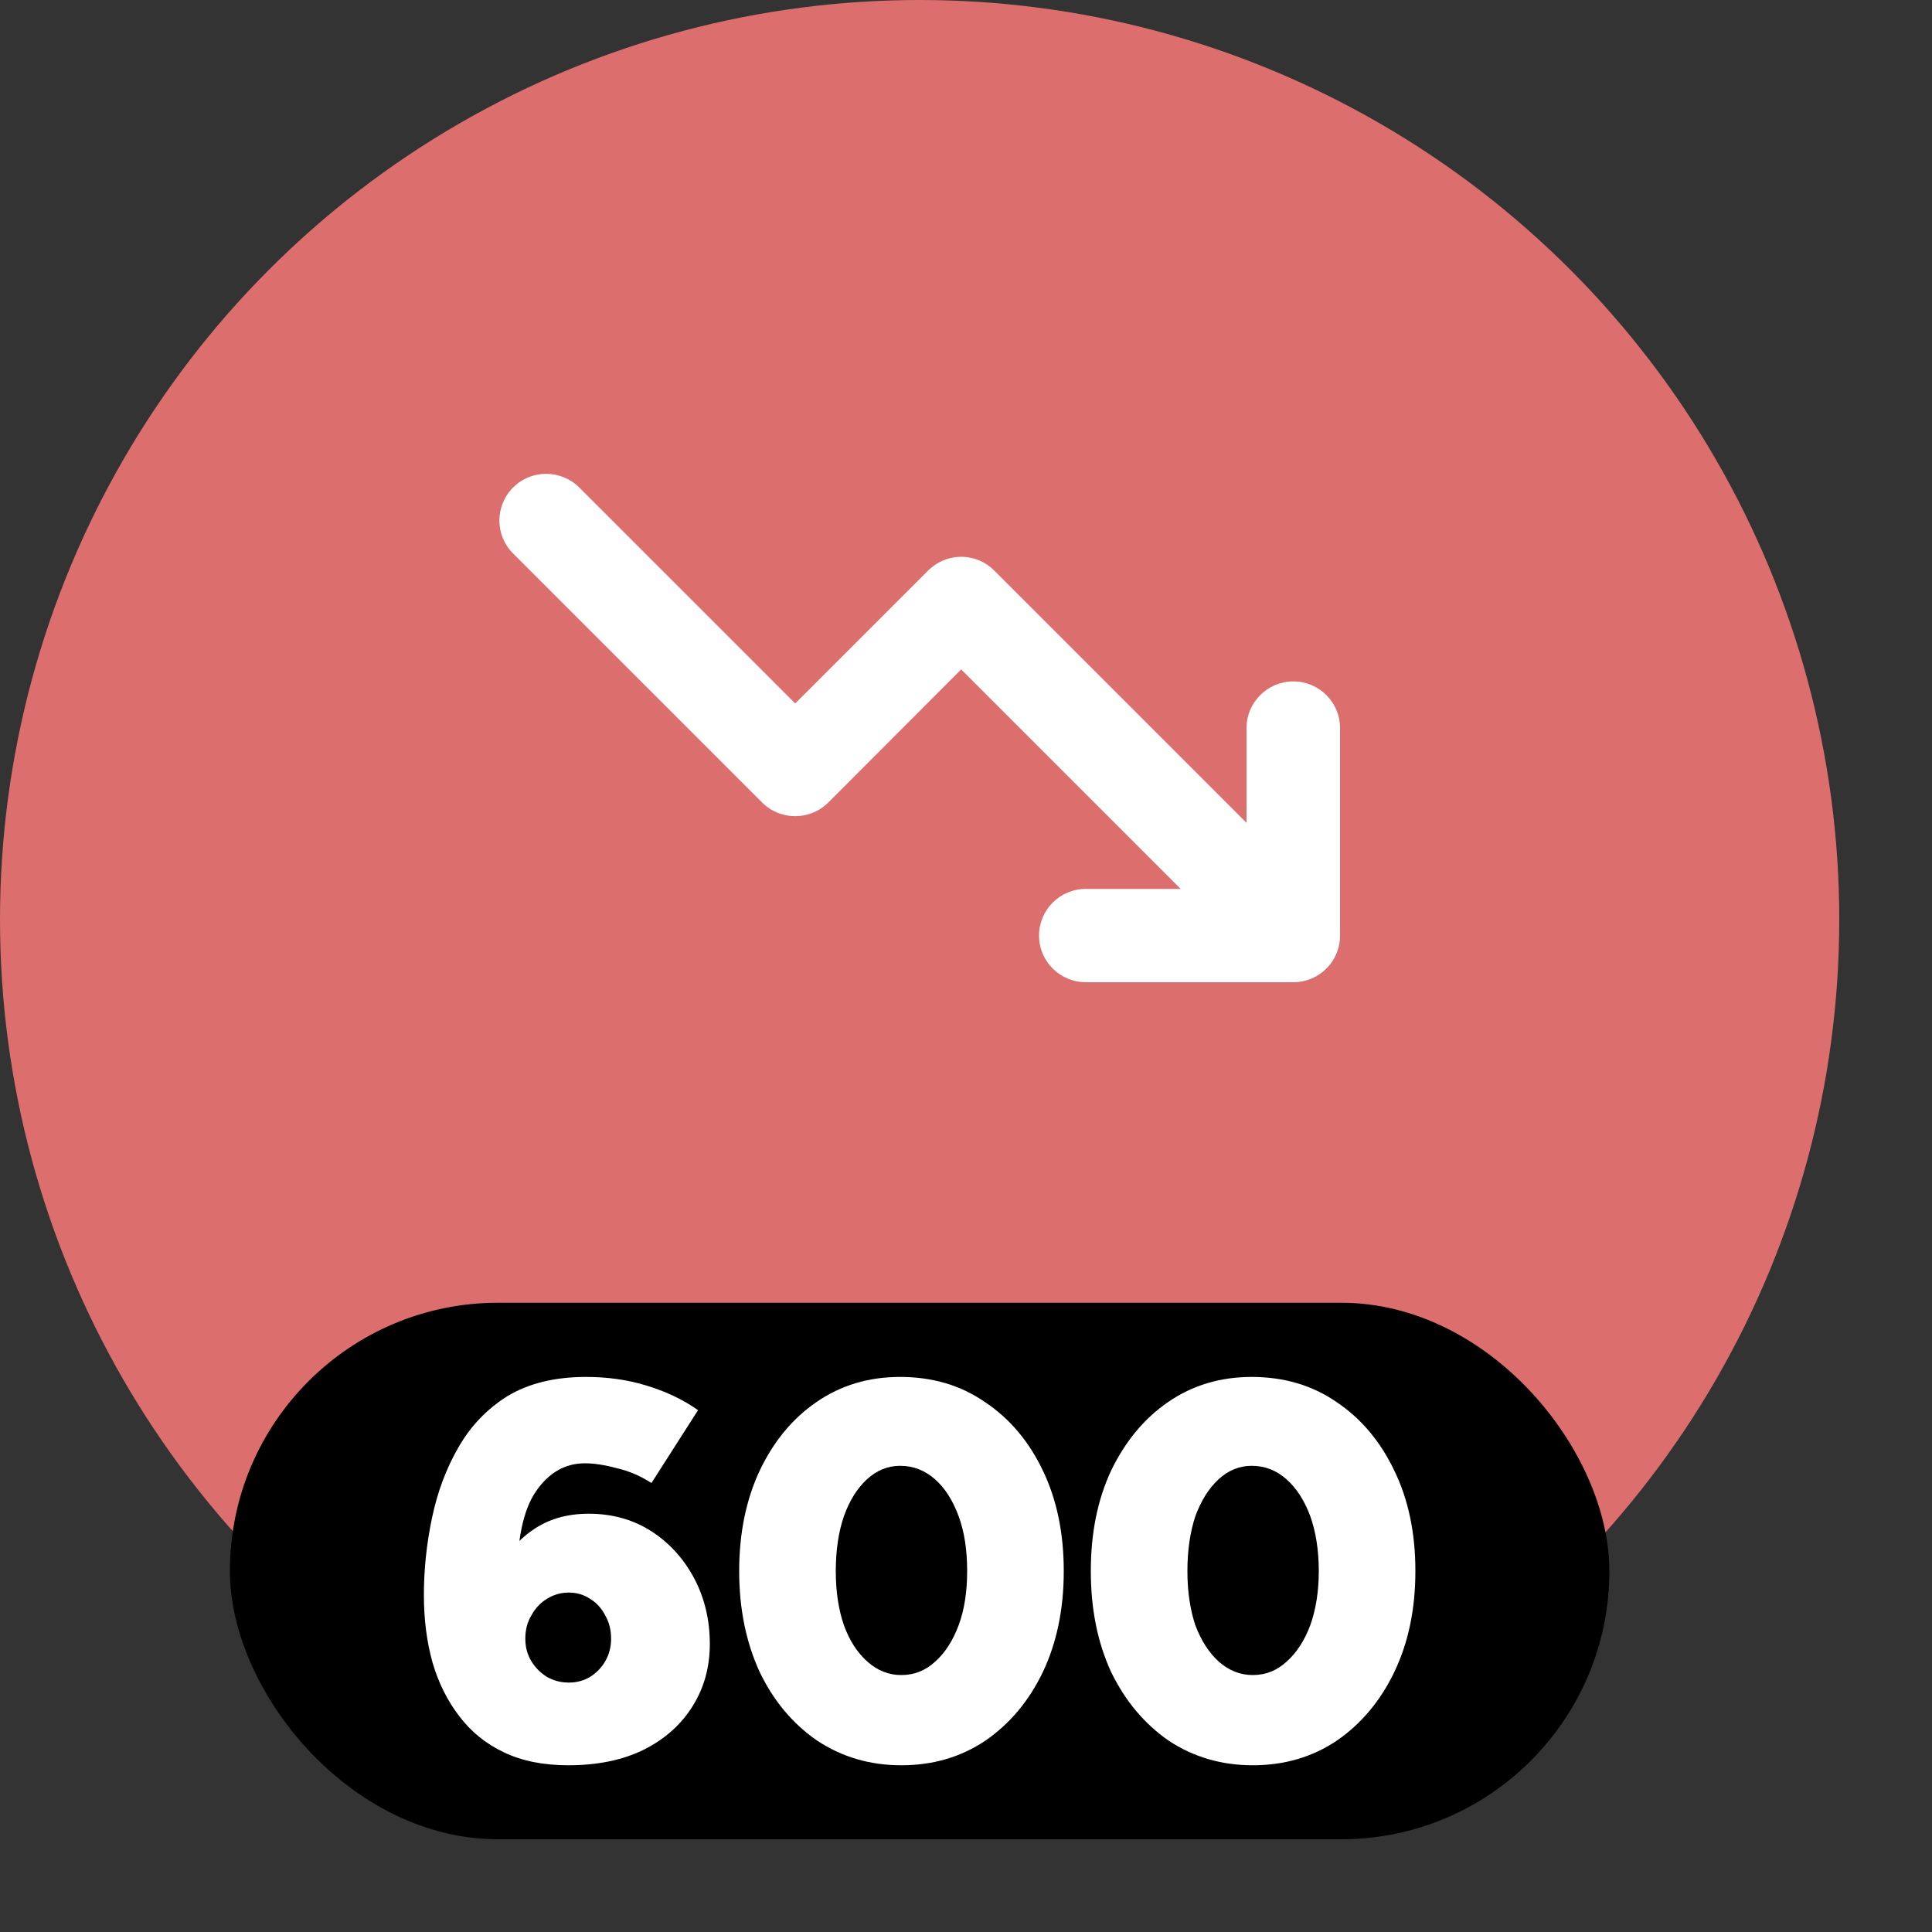
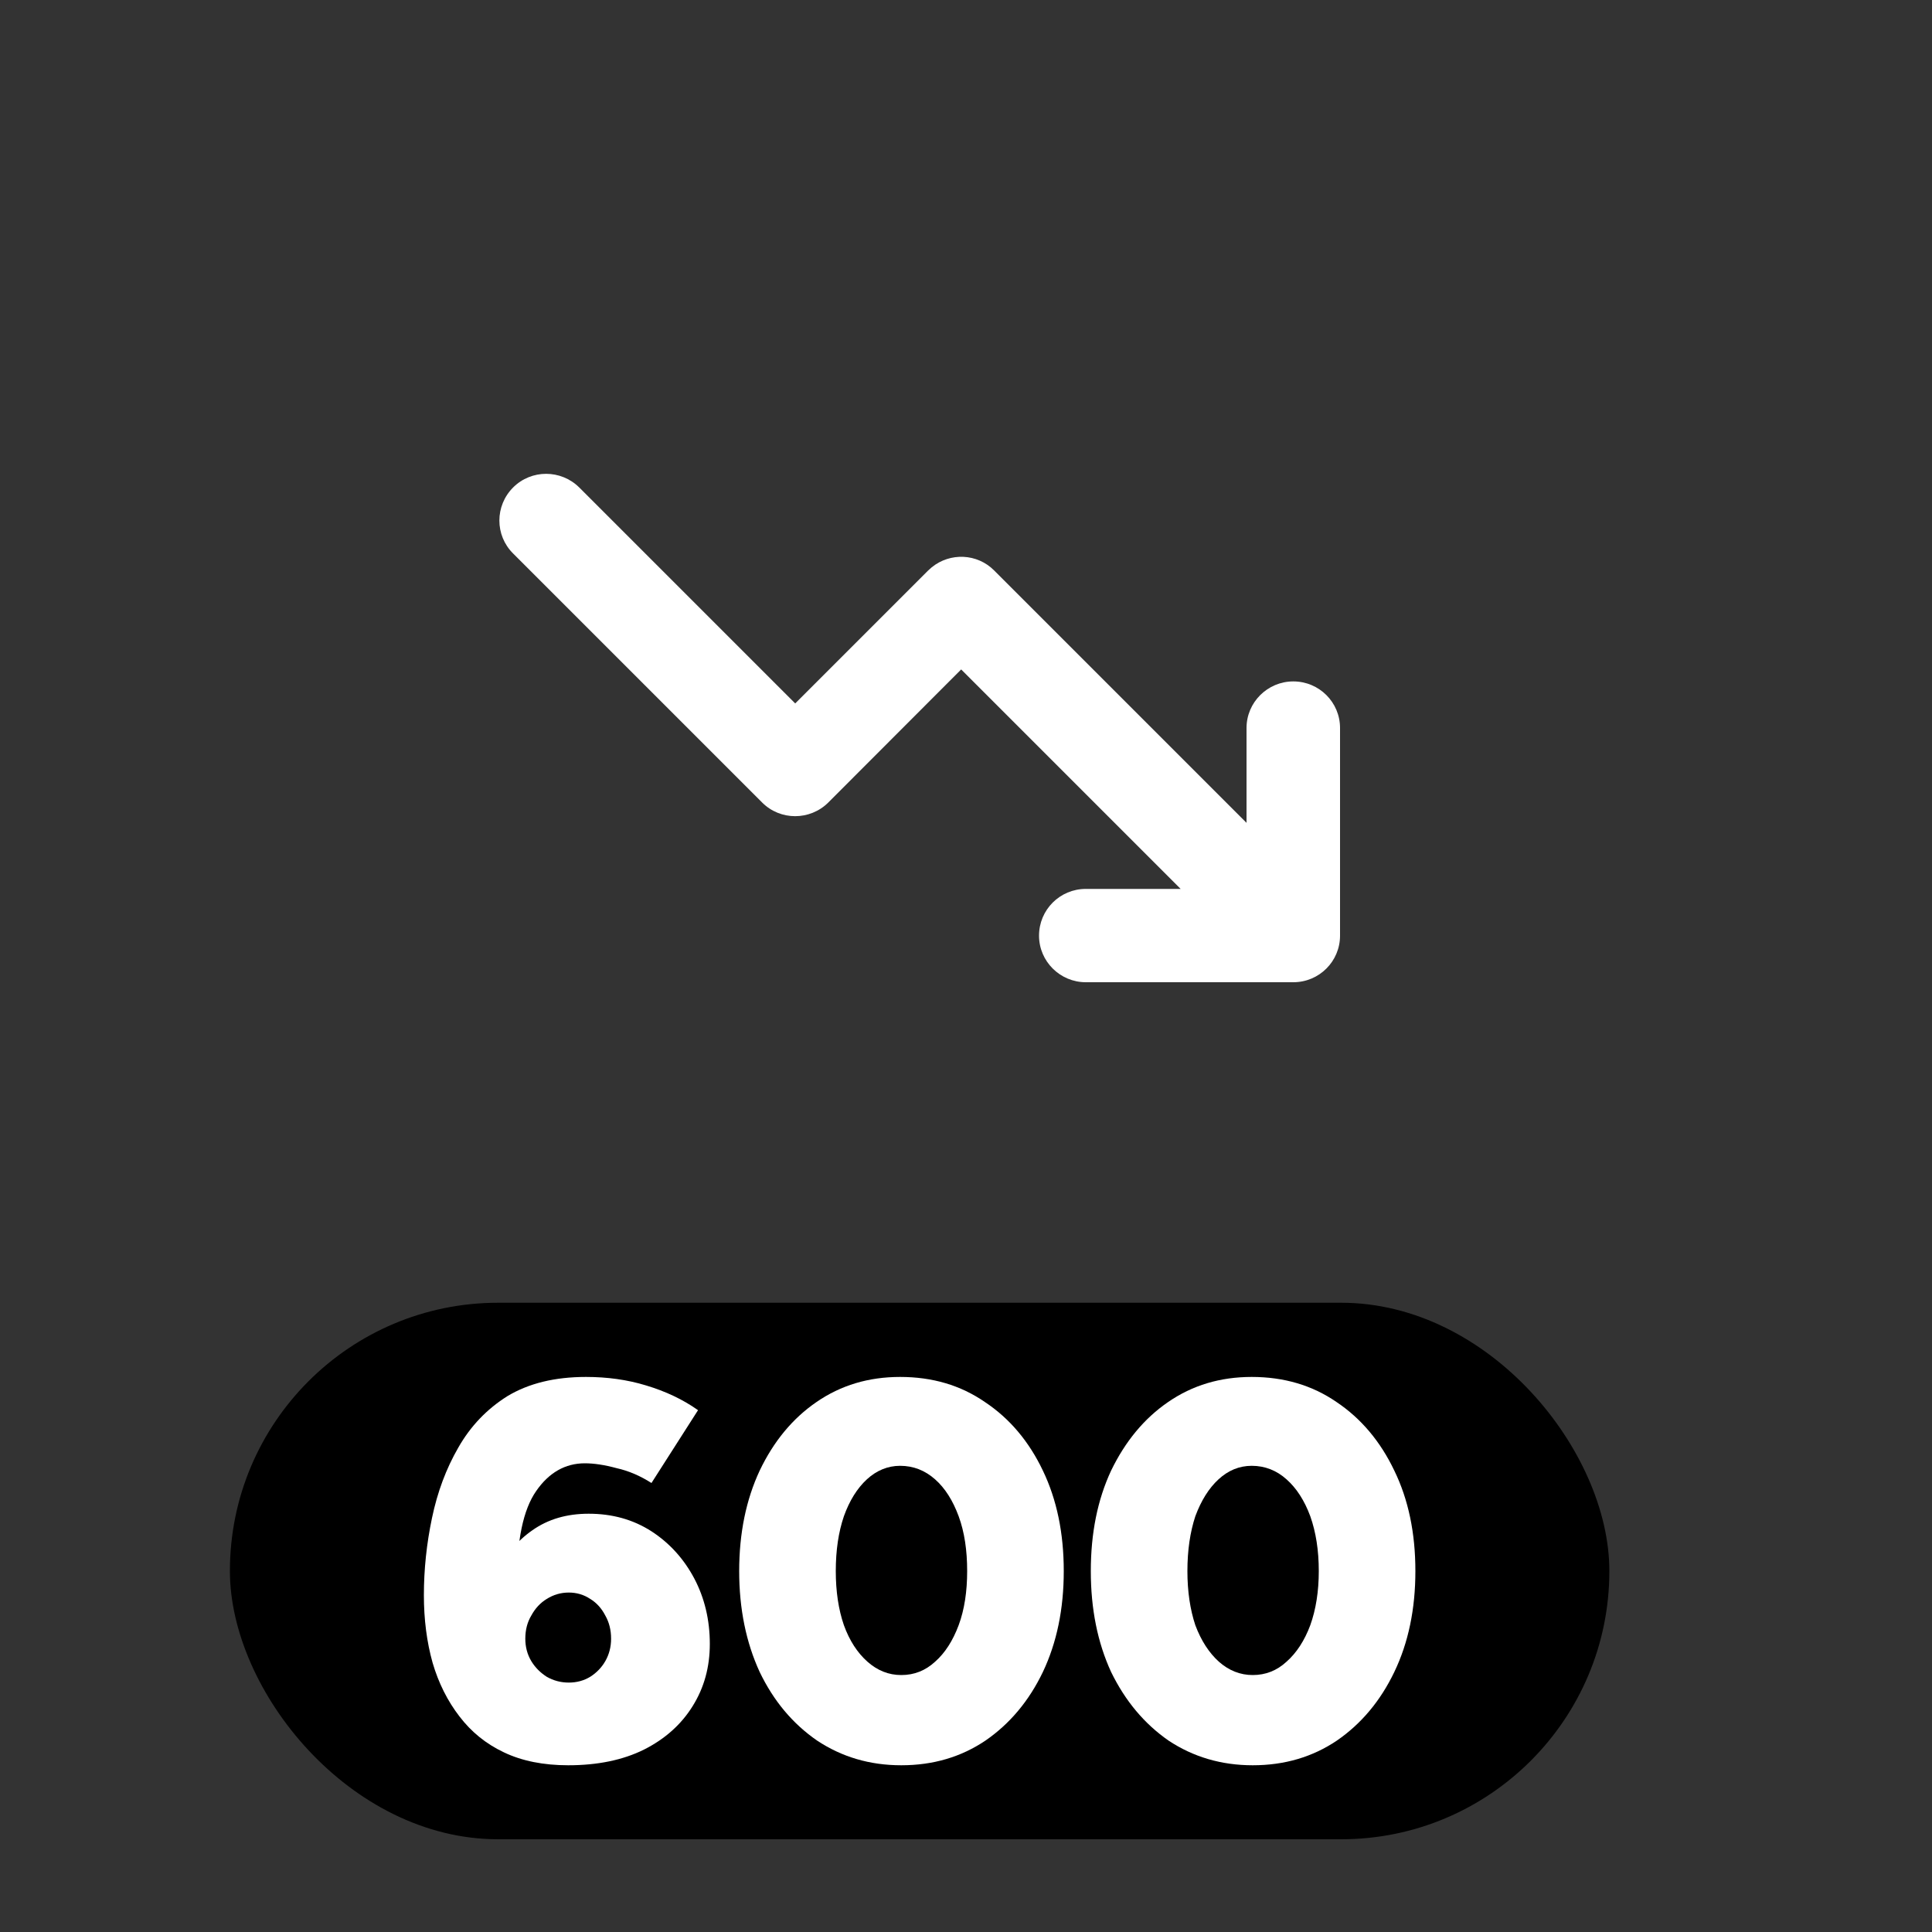
<svg xmlns="http://www.w3.org/2000/svg" width="10" height="10" viewBox="0 0 10 10" fill="none">
  <rect x="0" y="0" width="10" height="10" fill="#333333" stroke="none" />
-   <circle cx="4.76" cy="4.76" r="4.76" fill="#DD6E6E" />
  <path d="M2.656 2.523C2.75 2.429 2.903 2.429 2.998 2.523L4.116 3.641L4.804 2.953L4.823 2.936C4.918 2.859 5.058 2.864 5.146 2.953L6.452 4.259V3.768C6.452 3.635 6.561 3.527 6.694 3.527C6.828 3.527 6.936 3.635 6.936 3.768V4.843C6.936 4.976 6.828 5.084 6.694 5.084H5.62C5.487 5.084 5.378 4.976 5.378 4.843C5.378 4.709 5.486 4.601 5.62 4.601H6.111L4.975 3.465L4.287 4.154C4.192 4.248 4.039 4.248 3.945 4.154L2.656 2.865C2.561 2.771 2.561 2.618 2.656 2.523Z" fill="white" />
  <rect x="1.19" y="6.743" width="7.14" height="2.777" rx="1.388" fill="black" />
  <path d="M2.941 9.137C2.814 9.137 2.702 9.115 2.608 9.07C2.515 9.026 2.439 8.964 2.378 8.884C2.317 8.805 2.27 8.712 2.239 8.606C2.209 8.499 2.194 8.382 2.194 8.257C2.194 8.123 2.208 7.99 2.236 7.857C2.264 7.723 2.309 7.602 2.372 7.493C2.435 7.382 2.52 7.293 2.627 7.226C2.737 7.16 2.872 7.127 3.033 7.127C3.142 7.127 3.246 7.141 3.344 7.171C3.444 7.201 3.534 7.243 3.613 7.299L3.372 7.676C3.314 7.639 3.254 7.613 3.191 7.599C3.128 7.582 3.074 7.574 3.027 7.574C2.926 7.574 2.841 7.622 2.775 7.718C2.708 7.814 2.675 7.973 2.675 8.196L2.572 8.143C2.615 8.05 2.676 7.976 2.755 7.921C2.837 7.863 2.934 7.835 3.047 7.835C3.169 7.835 3.277 7.865 3.372 7.926C3.466 7.987 3.54 8.069 3.594 8.171C3.647 8.272 3.674 8.385 3.674 8.509C3.674 8.628 3.645 8.735 3.585 8.831C3.526 8.926 3.442 9.001 3.333 9.056C3.224 9.11 3.093 9.137 2.941 9.137ZM2.944 8.709C2.985 8.709 3.022 8.699 3.055 8.679C3.088 8.658 3.114 8.631 3.133 8.598C3.153 8.563 3.163 8.524 3.163 8.482C3.163 8.437 3.153 8.397 3.133 8.362C3.114 8.325 3.088 8.296 3.055 8.276C3.022 8.254 2.985 8.243 2.944 8.243C2.903 8.243 2.865 8.254 2.83 8.276C2.797 8.296 2.77 8.325 2.75 8.362C2.729 8.397 2.719 8.437 2.719 8.482C2.719 8.524 2.729 8.563 2.75 8.598C2.77 8.631 2.797 8.658 2.83 8.679C2.865 8.699 2.903 8.709 2.944 8.709Z" fill="white" />
  <path d="M4.665 9.137C4.502 9.137 4.357 9.094 4.229 9.009C4.103 8.922 4.004 8.804 3.932 8.654C3.862 8.502 3.826 8.328 3.826 8.132C3.826 7.935 3.862 7.762 3.932 7.612C4.004 7.461 4.102 7.342 4.226 7.257C4.352 7.17 4.496 7.127 4.659 7.127C4.826 7.127 4.972 7.17 5.098 7.257C5.226 7.342 5.326 7.461 5.398 7.612C5.47 7.762 5.506 7.935 5.506 8.132C5.506 8.328 5.47 8.502 5.398 8.654C5.326 8.804 5.227 8.922 5.101 9.009C4.975 9.094 4.83 9.137 4.665 9.137ZM4.665 8.67C4.732 8.67 4.79 8.647 4.84 8.601C4.892 8.555 4.932 8.492 4.962 8.412C4.992 8.331 5.006 8.237 5.006 8.132C5.006 8.024 4.992 7.93 4.962 7.848C4.932 7.767 4.892 7.703 4.84 7.657C4.788 7.611 4.728 7.587 4.659 7.587C4.595 7.587 4.537 7.611 4.487 7.657C4.437 7.703 4.397 7.767 4.368 7.848C4.34 7.93 4.326 8.024 4.326 8.132C4.326 8.237 4.34 8.331 4.368 8.412C4.397 8.492 4.438 8.555 4.49 8.601C4.542 8.647 4.6 8.67 4.665 8.67Z" fill="white" />
  <path d="M6.484 9.137C6.322 9.137 6.176 9.094 6.048 9.009C5.923 8.922 5.824 8.804 5.751 8.654C5.681 8.502 5.646 8.328 5.646 8.132C5.646 7.935 5.681 7.762 5.751 7.612C5.824 7.461 5.922 7.342 6.046 7.257C6.172 7.17 6.316 7.127 6.479 7.127C6.645 7.127 6.792 7.17 6.918 7.257C7.045 7.342 7.145 7.461 7.217 7.612C7.29 7.762 7.326 7.935 7.326 8.132C7.326 8.328 7.29 8.502 7.217 8.654C7.145 8.804 7.046 8.922 6.92 9.009C6.794 9.094 6.649 9.137 6.484 9.137ZM6.484 8.67C6.551 8.67 6.609 8.647 6.659 8.601C6.711 8.555 6.752 8.492 6.782 8.412C6.811 8.331 6.826 8.237 6.826 8.132C6.826 8.024 6.811 7.93 6.782 7.848C6.752 7.767 6.711 7.703 6.659 7.657C6.608 7.611 6.547 7.587 6.479 7.587C6.414 7.587 6.357 7.611 6.307 7.657C6.257 7.703 6.217 7.767 6.187 7.848C6.16 7.93 6.146 8.024 6.146 8.132C6.146 8.237 6.16 8.331 6.187 8.412C6.217 8.492 6.258 8.555 6.309 8.601C6.361 8.647 6.42 8.67 6.484 8.67Z" fill="white" />
</svg>